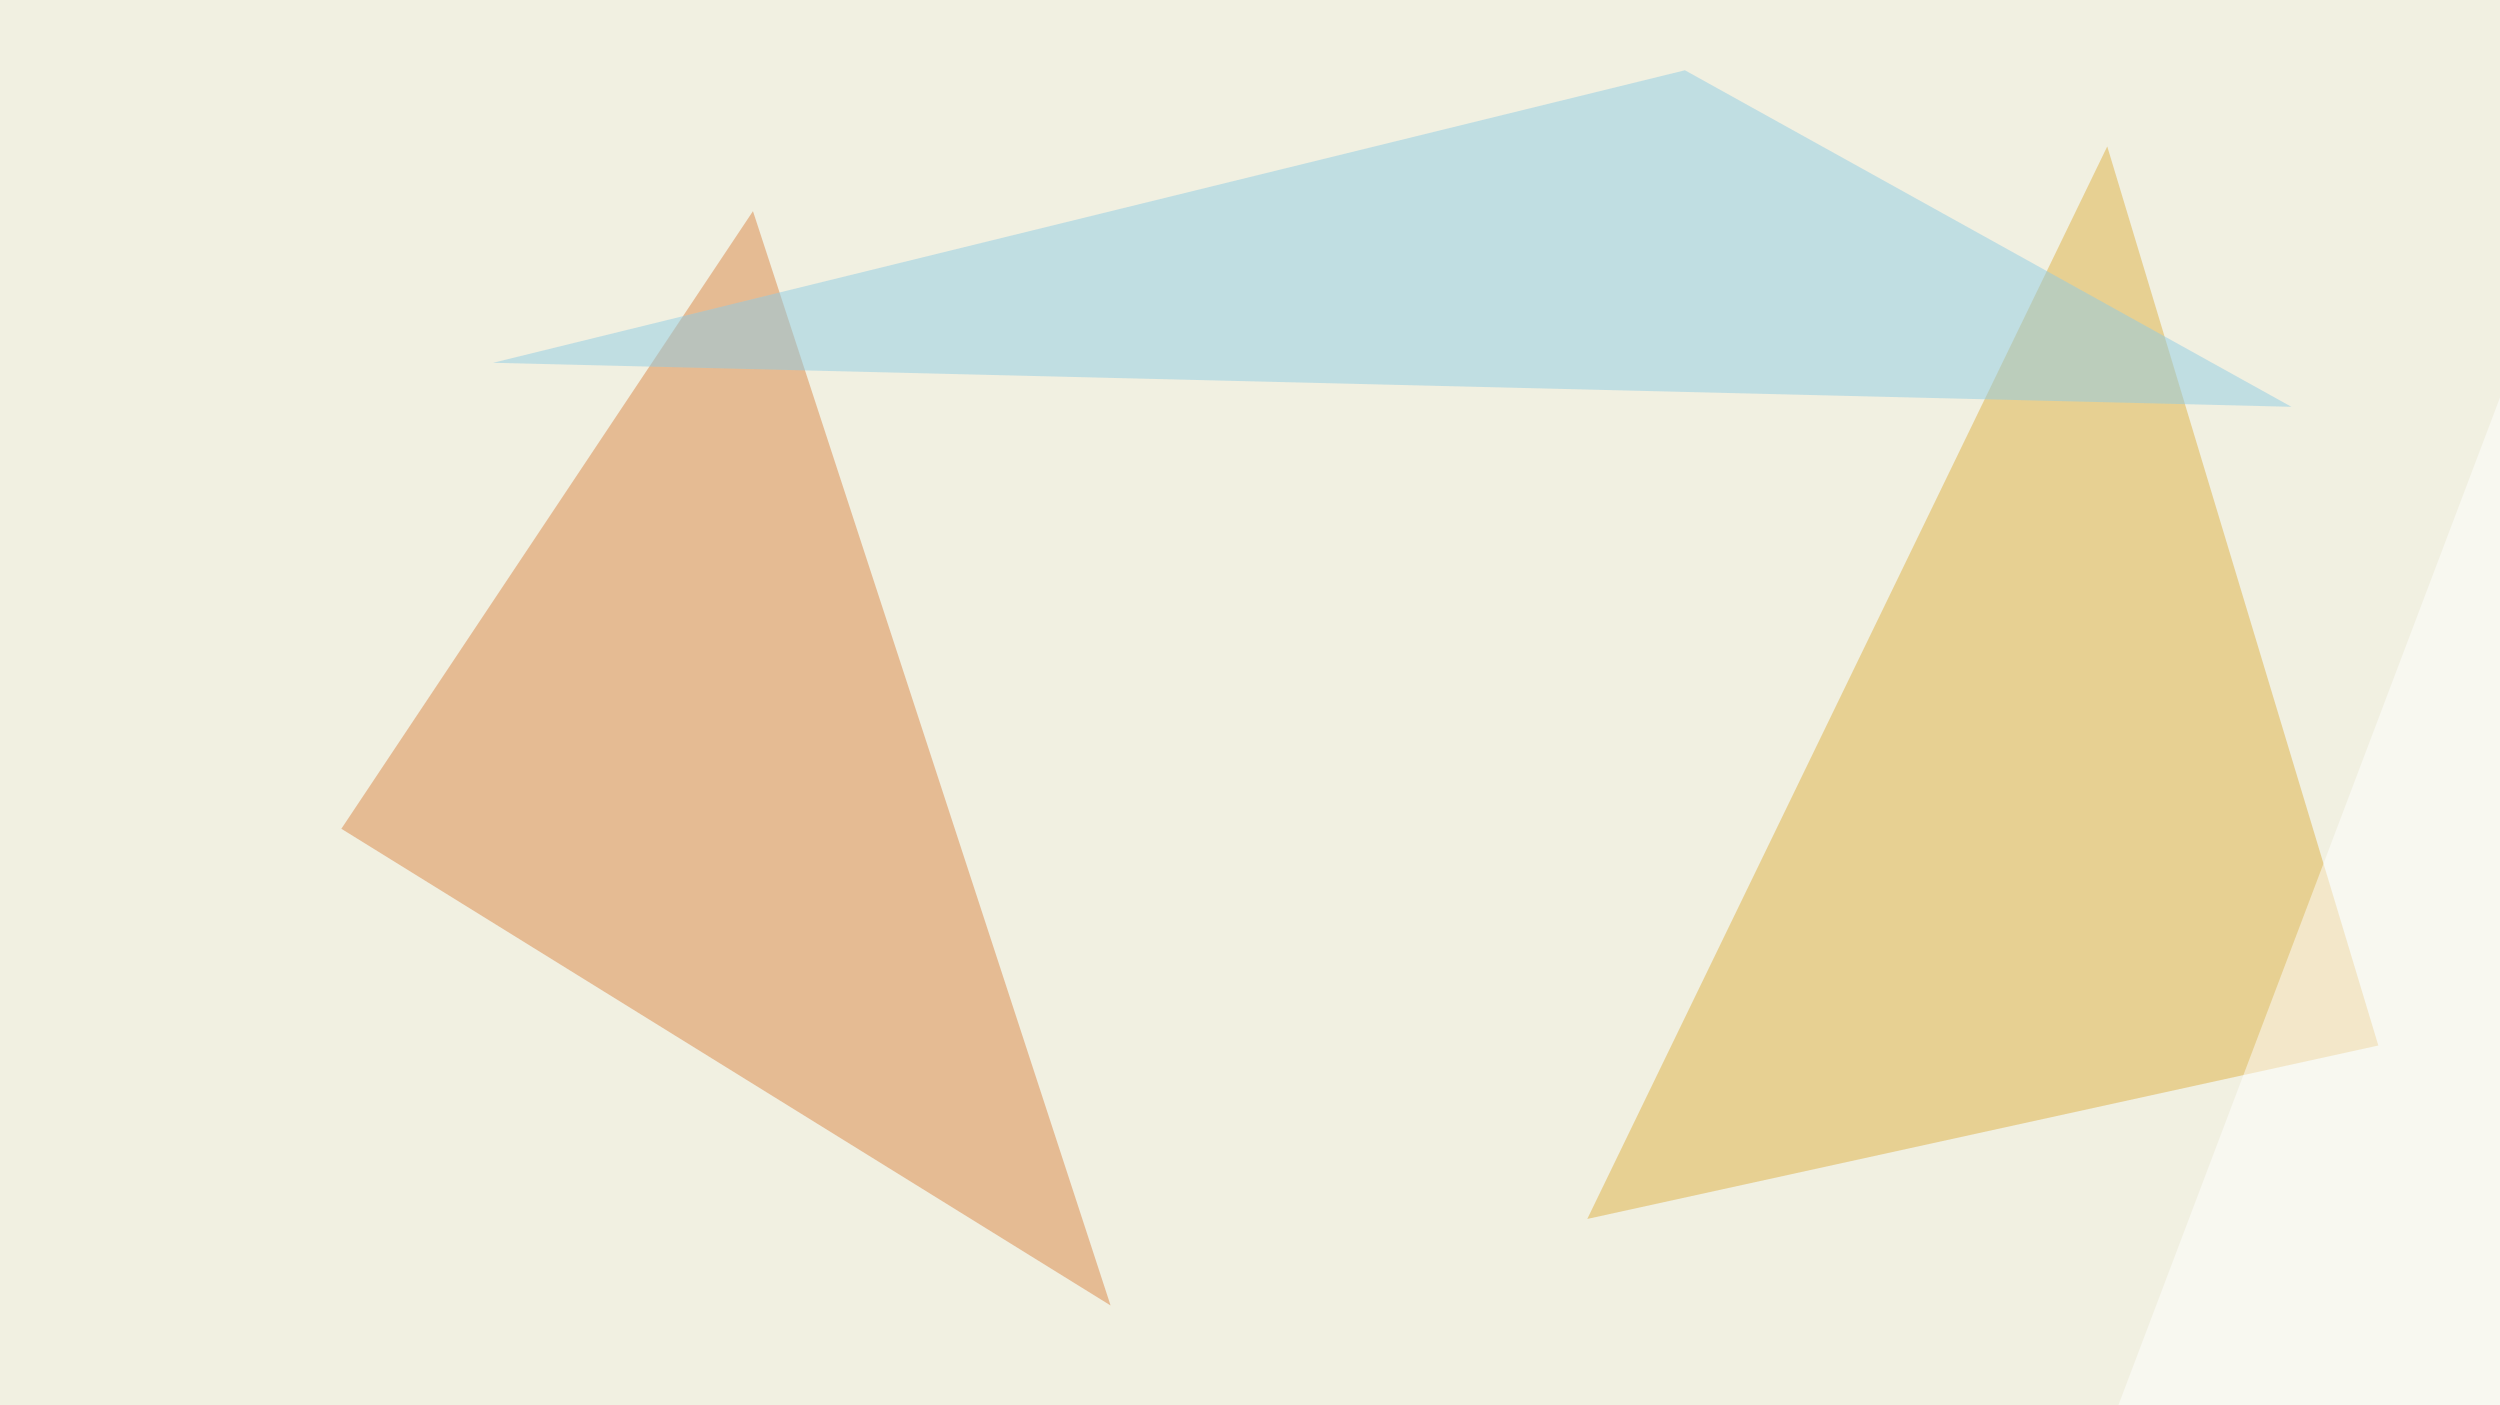
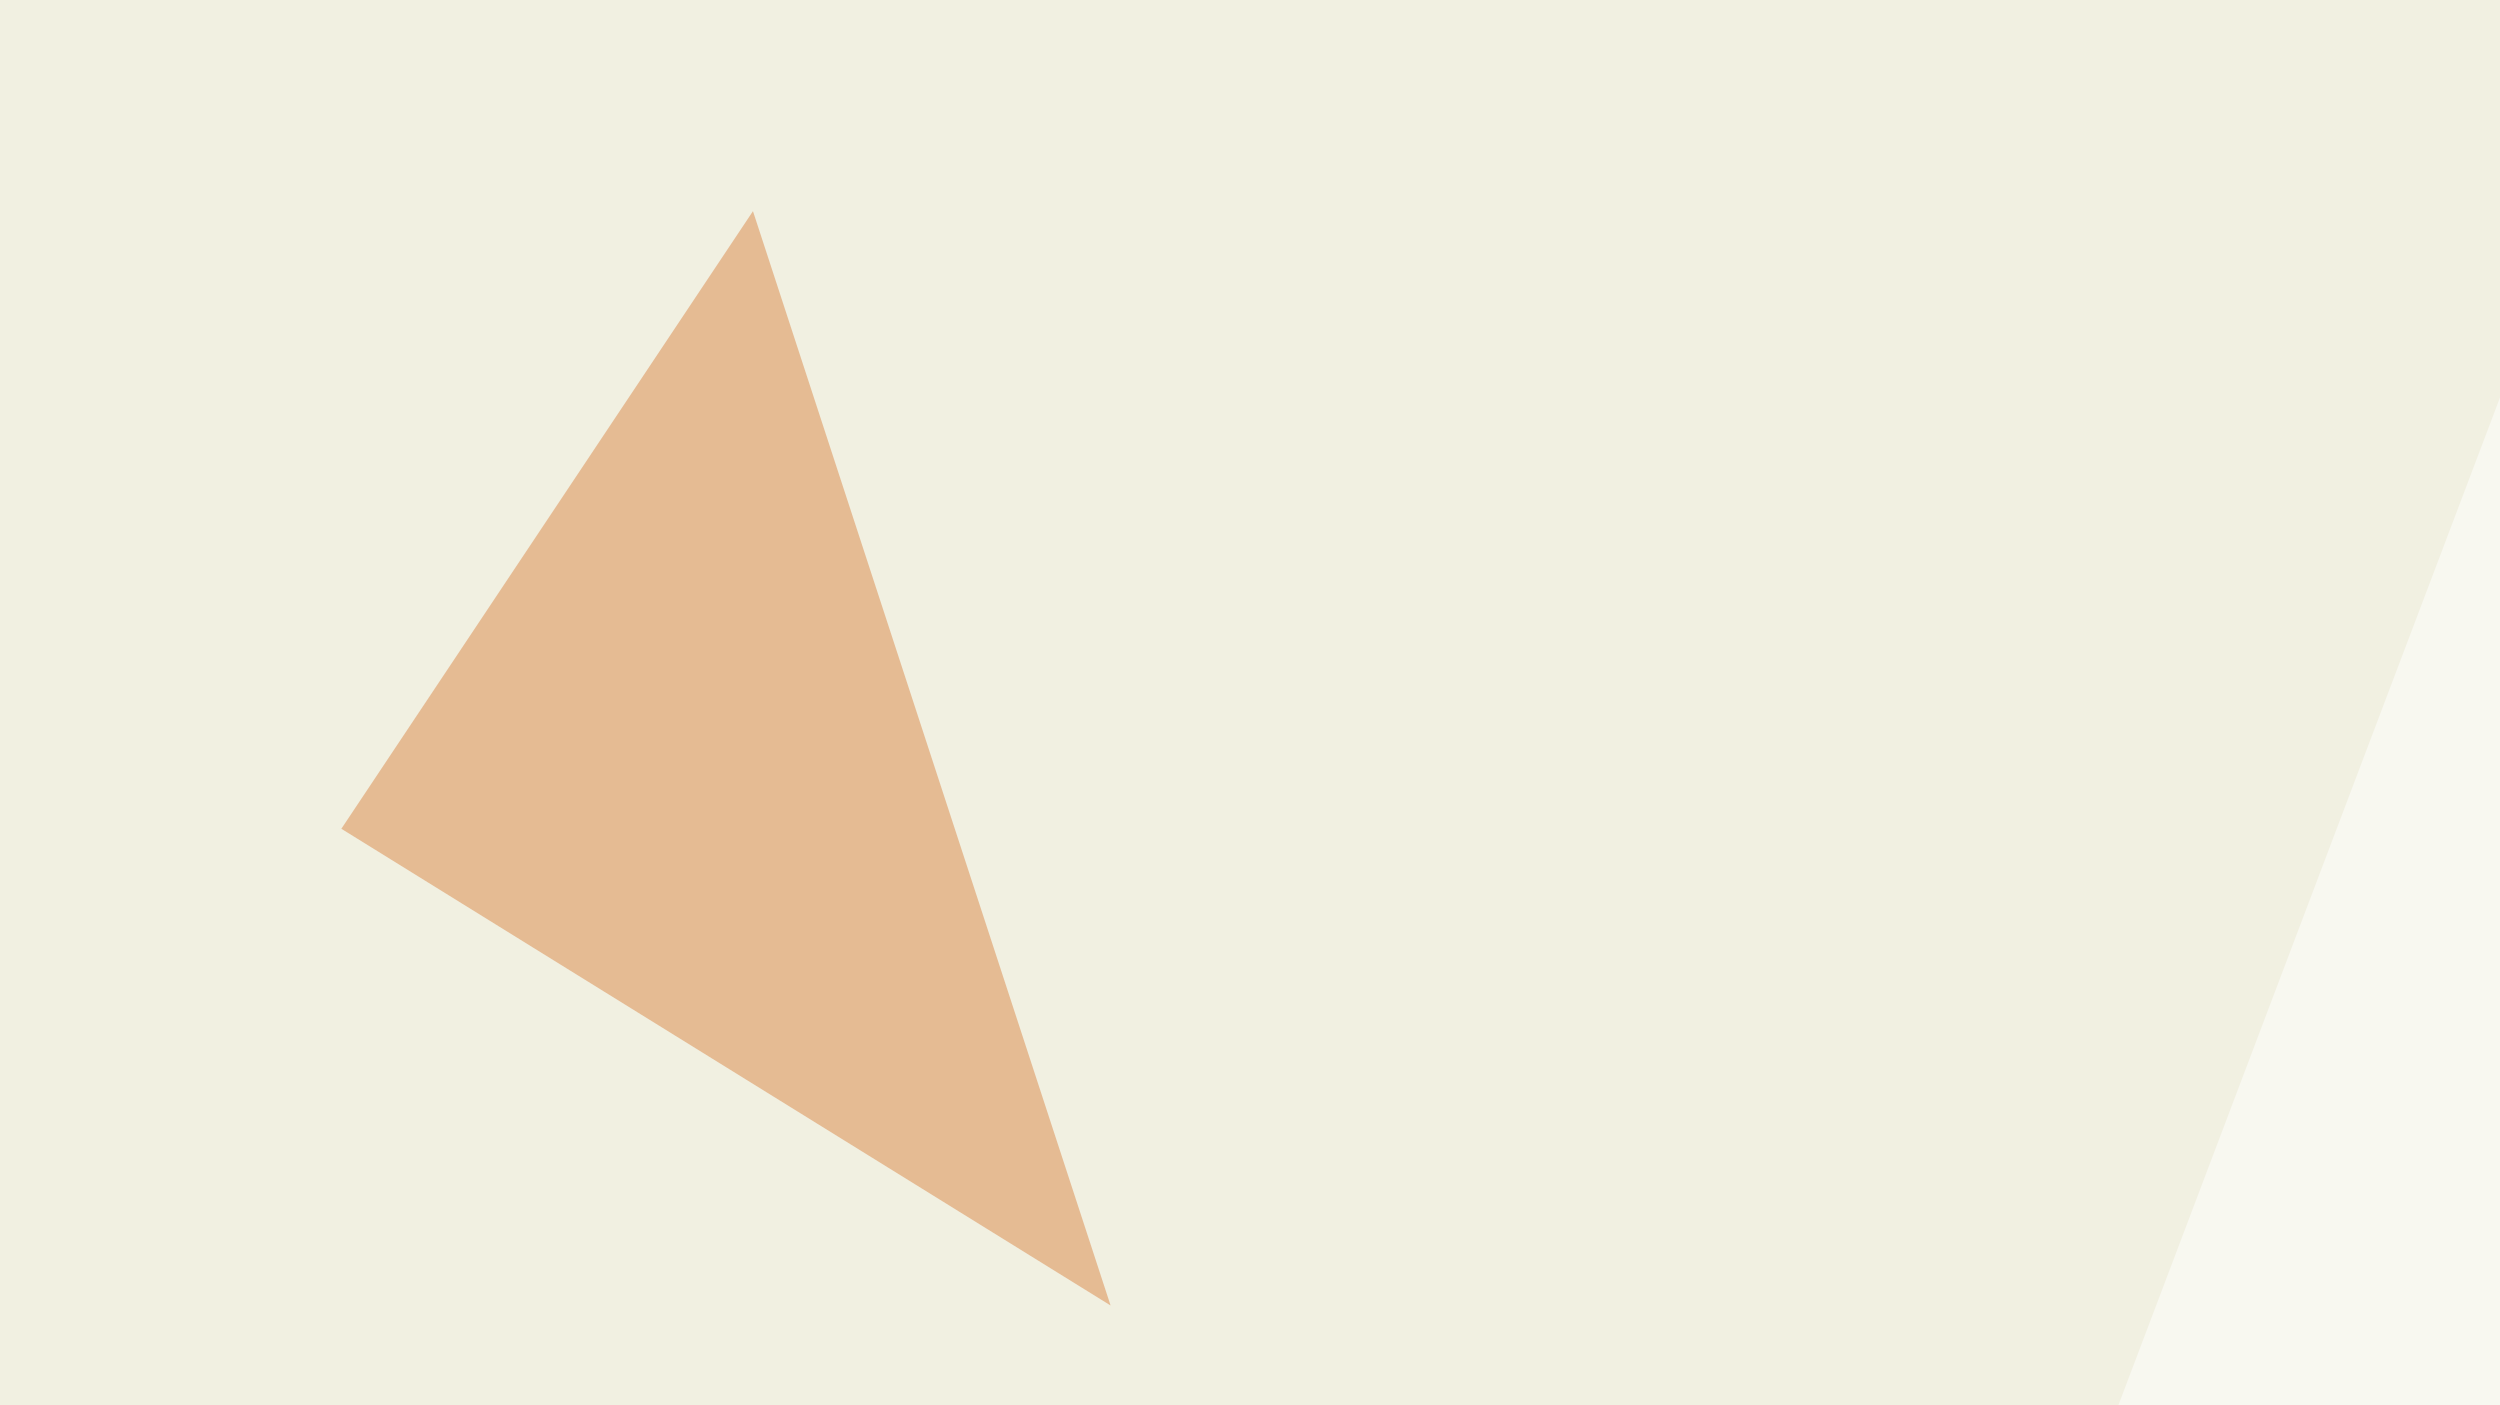
<svg xmlns="http://www.w3.org/2000/svg" width="676" height="380">
  <filter id="a">
    <feGaussianBlur stdDeviation="55" />
  </filter>
  <rect width="100%" height="100%" fill="#f1f0e1" />
  <g filter="url(#a)">
    <g fill-opacity=".5">
      <path fill="#db8746" d="M300.3 353l-208-128.9 111.3-167z" />
-       <path fill="#deb145" d="M569.8 39.6l-140.6 290 213.9-46.9z" />
-       <path fill="#90cde4" d="M455.6 19L133.3 98.1 619.6 110z" />
      <path fill="#fff" d="M733.9-45.4l61.5 460-249 35.1z" />
    </g>
  </g>
</svg>